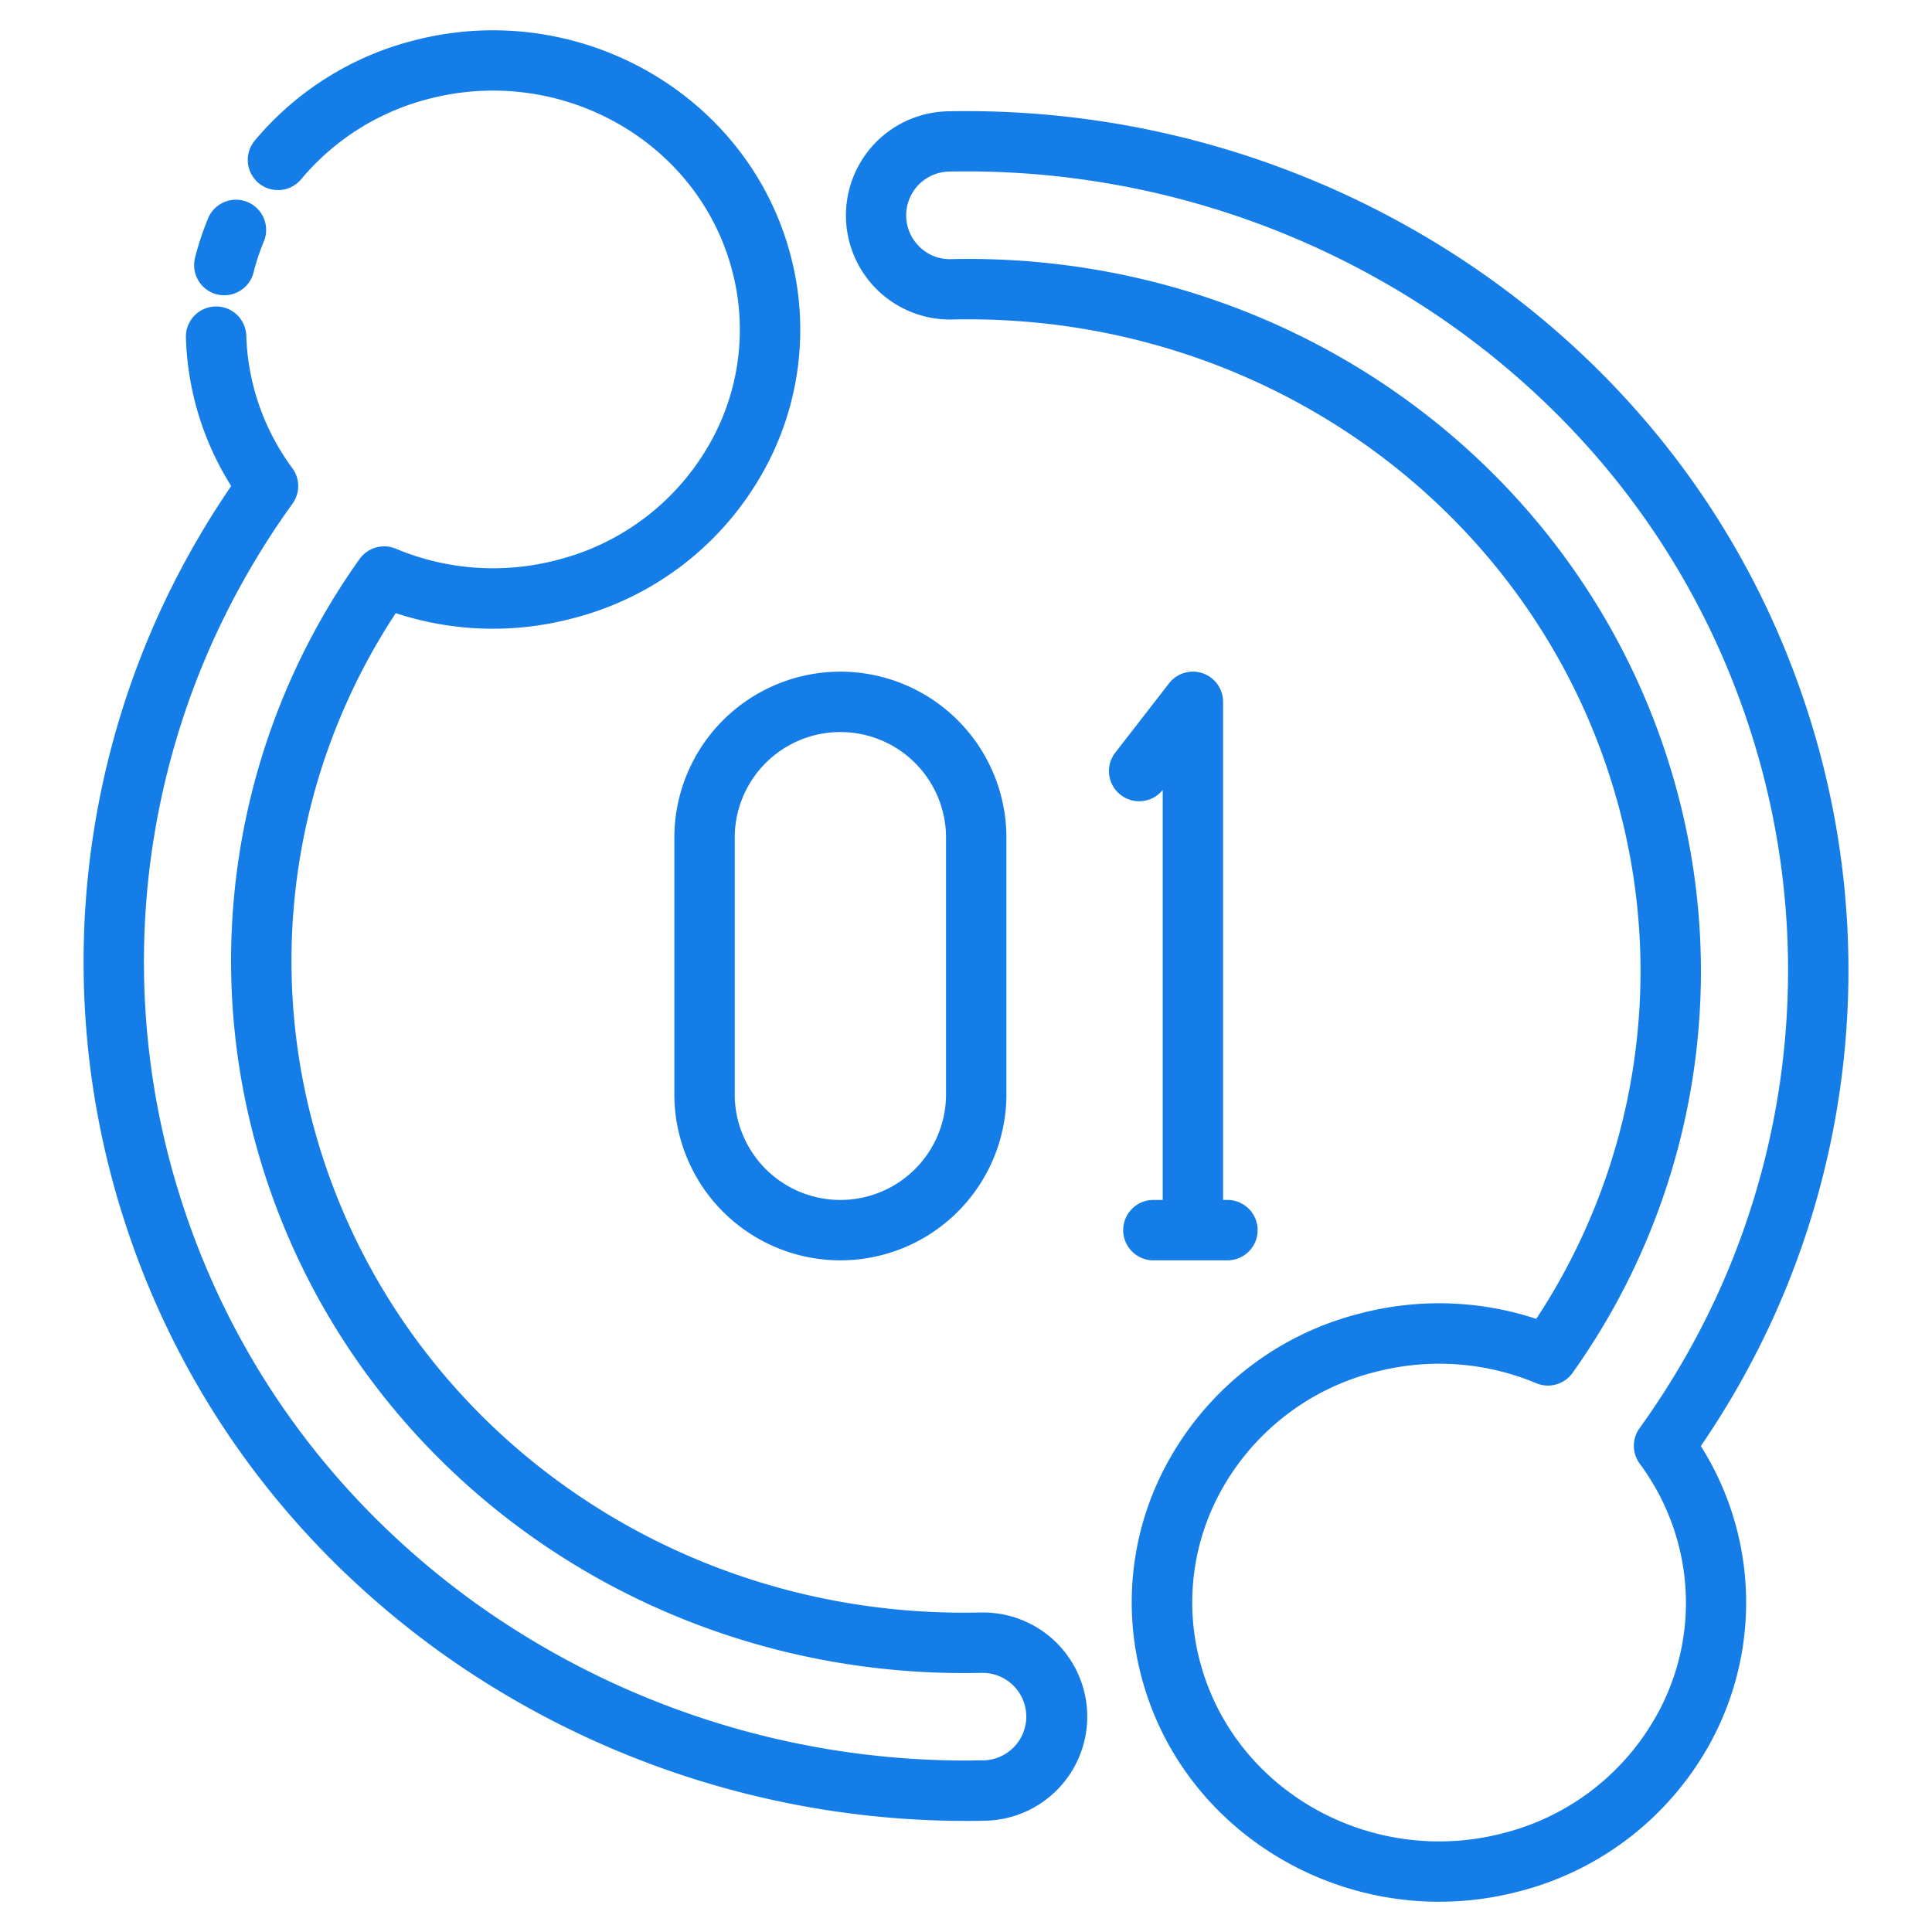
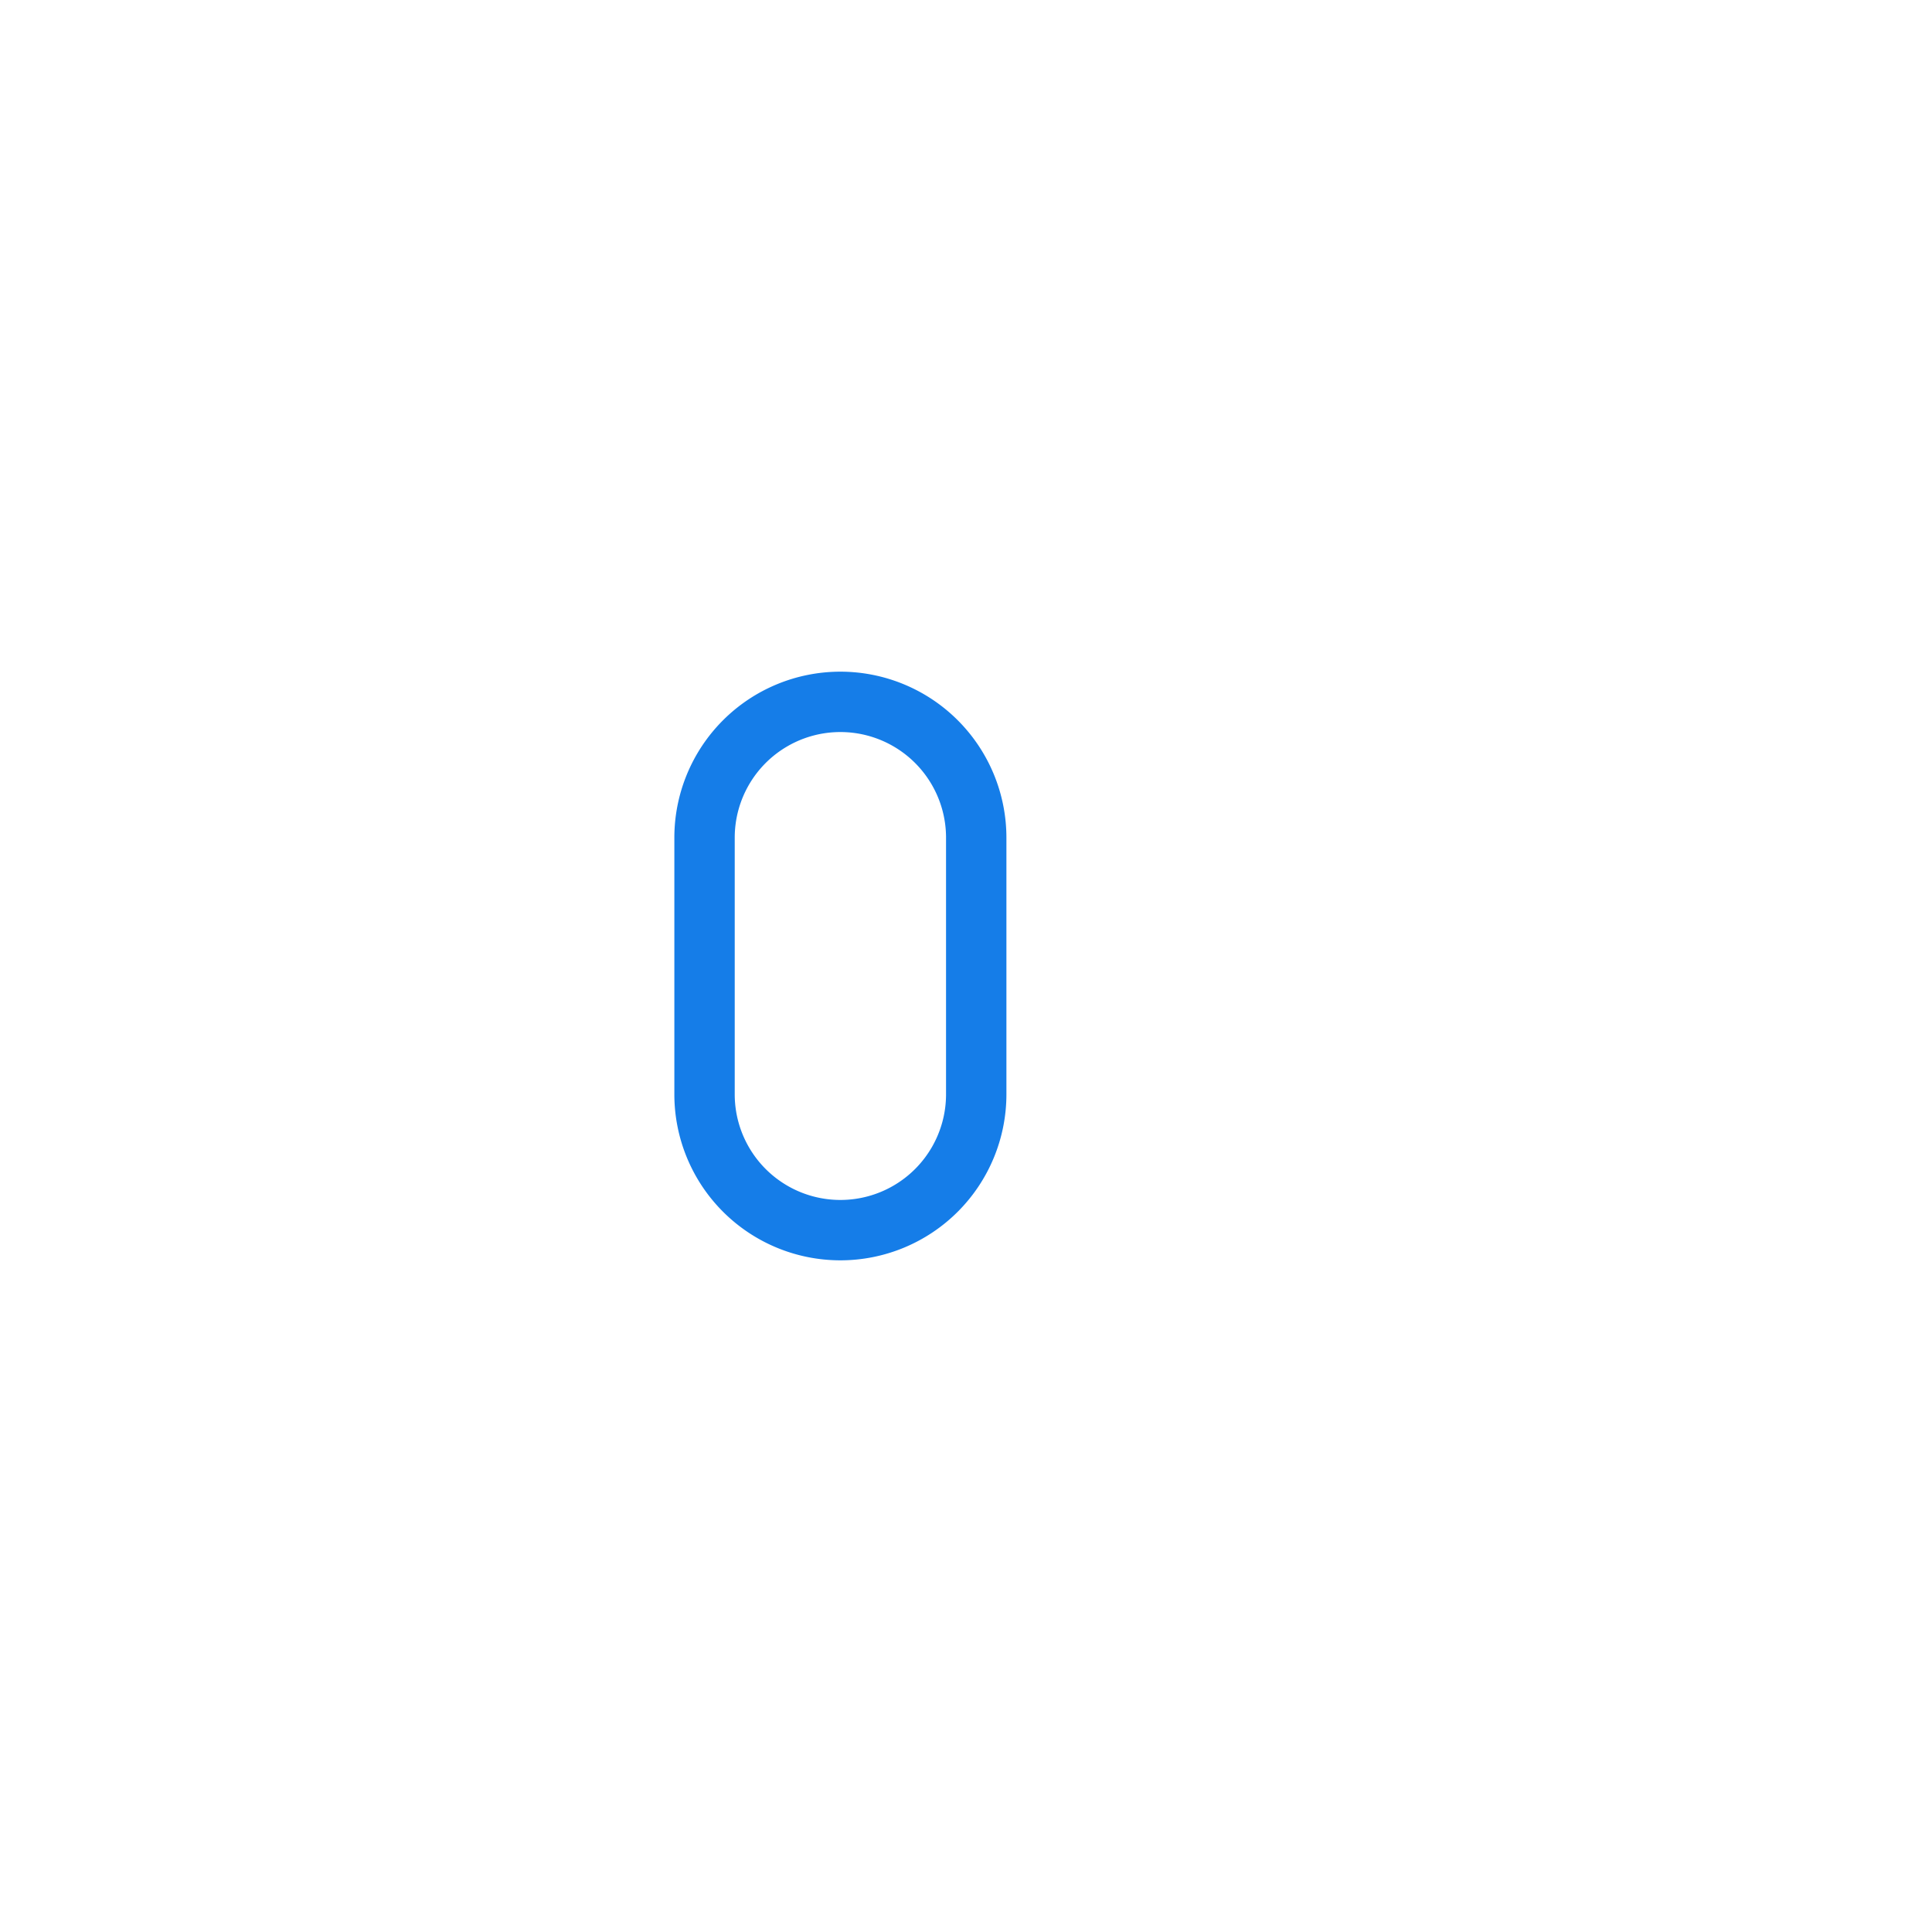
<svg xmlns="http://www.w3.org/2000/svg" xmlns:xlink="http://www.w3.org/1999/xlink" width="512" height="512" x="0" y="0" viewBox="0 0 512 512" style="enable-background:new 0 0 512 512" xml:space="preserve" class="">
  <g transform="matrix(1,0,0,1,0,0)">
    <linearGradient id="a" x1="-192.69" x2="319.31" y1="319.31" y2="-192.69" gradientUnits="userSpaceOnUse">
      <stop stop-opacity="1" stop-color="#157de8" offset="0" />
      <stop stop-opacity="1" stop-color="#157de8" offset="0.17" />
      <stop stop-opacity="1" stop-color="#157de8" offset="0.98" />
    </linearGradient>
    <linearGradient xlink:href="#a" id="b" x1="-41.38" x2="470.62" y1="470.62" y2="-41.38" />
    <linearGradient xlink:href="#a" id="c" x1="41.4" x2="553.4" y1="553.4" y2="41.4" />
    <linearGradient xlink:href="#a" id="d" x1="32.35" x2="544.35" y1="544.35" y2="32.35" />
    <linearGradient xlink:href="#a" id="e" x1="-16.65" x2="495.35" y1="495.35" y2="-16.65" />
    <g data-name="1 Number 1">
-       <path fill="url(#a)" d="M57.43 78a8.19 8.19 0 0 0 2 .24 8 8 0 0 0 7.76-6 59.21 59.21 0 0 1 2.59-7.93 8 8 0 1 0-14.81-6 74.51 74.51 0 0 0-3.3 10.07A8 8 0 0 0 57.43 78z" opacity="1" data-original="url(#a)" />
-       <path fill="url(#b)" d="M260.24 427.33h-.63c-82.5 1.84-155-50.81-176.29-128a167.46 167.46 0 0 1 21.56-136.84 82.41 82.41 0 0 0 46.79 1.4 80.5 80.5 0 0 0 49.94-37.74 77.06 77.06 0 0 0 7.65-59.42c-11.63-42.15-56.32-67.28-99.62-56a81 81 0 0 0-42.12 26.52A8 8 0 0 0 79.81 47.5a65.06 65.06 0 0 1 33.86-21.31c34.89-9.07 70.85 11 80.16 44.79a61.13 61.13 0 0 1-6.08 47.16 64.62 64.62 0 0 1-40.11 30.26 66.64 66.64 0 0 1-42.77-3 8 8 0 0 0-9.6 2.77 183.49 183.49 0 0 0-27.38 155.41c22.87 82.86 99.59 139.8 187.55 139.8 1.47 0 3 0 4.43-.05h.37a11.59 11.59 0 0 1 .29 23.18c-1.64 0-3.27.05-4.9.05a223.4 223.4 0 0 1-129.3-41.49c-39.95-28.69-67.88-68.57-80.78-115.33a206.83 206.83 0 0 1 10.62-139.29 210.05 210.05 0 0 1 21.32-36.93 8 8 0 0 0 0-9.43A62.32 62.32 0 0 1 65.27 89a8 8 0 1 0-16 .44 78.07 78.07 0 0 0 12 39.36 226.19 226.19 0 0 0-19.72 35.14A223 223 0 0 0 30.12 314C44 364.32 74.05 407.22 117 438.07a239.48 239.48 0 0 0 138.63 44.49c1.72 0 3.45 0 5.21-.05a27.59 27.59 0 0 0-.6-55.18z" opacity="1" data-original="url(#b)" class="" />
-       <path fill="url(#c)" d="M395 73.94A239 239 0 0 0 251.16 29.5a27.59 27.59 0 0 0 1.23 55.17c82.49-1.83 155 50.8 176.29 128a167.45 167.45 0 0 1-21.56 136.84 82.4 82.4 0 0 0-46.79-1.4 80.5 80.5 0 0 0-49.94 37.74 77 77 0 0 0-7.65 59.42c9.75 35.34 42.73 58.71 78.64 58.71a83.41 83.41 0 0 0 21-2.69 80.51 80.51 0 0 0 49.94-37.75 77.62 77.62 0 0 0-1.58-80.32 225.88 225.88 0 0 0 19.71-35.13A222.86 222.86 0 0 0 481.87 198C468 147.69 438 104.79 395 73.94zm60.83 267.61a210 210 0 0 1-21.33 36.93 8 8 0 0 0 .06 9.43 62.39 62.39 0 0 1 10 20.48 61.14 61.14 0 0 1-6.09 47.16 64.61 64.61 0 0 1-40.11 30.26c-34.89 9.08-70.85-11-80.17-44.78a61.16 61.16 0 0 1 6.09-47.17 64.61 64.61 0 0 1 40.11-30.26 67.61 67.61 0 0 1 17.05-2.2 66.61 66.61 0 0 1 25.72 5.18 8 8 0 0 0 9.6-2.77 183.44 183.44 0 0 0 27.34-155.38C420.85 124.14 341.86 66.66 252 68.67a11.4 11.4 0 0 1-8.25-3.2 11.6 11.6 0 0 1 7.74-20 223 223 0 0 1 134.18 41.46c39.95 28.7 67.88 68.58 80.78 115.33a206.83 206.83 0 0 1-10.62 139.29z" opacity="1" data-original="url(#c)" />
-       <path fill="url(#d)" d="M305.66 318a8 8 0 0 0 0 16h19.63a8 8 0 0 0 0-16h-1.16V186a8 8 0 0 0-14.32-4.91l-14.39 18.54a8 8 0 0 0 12.63 9.81l.08-.1V318z" opacity="1" data-original="url(#d)" />
      <path fill="url(#e)" d="M178.71 222v68a44 44 0 0 0 88 0v-68a44 44 0 0 0-88 0zm16 0a28 28 0 0 1 56 0v68a28 28 0 0 1-56 0z" opacity="1" data-original="url(#e)" />
    </g>
  </g>
</svg>